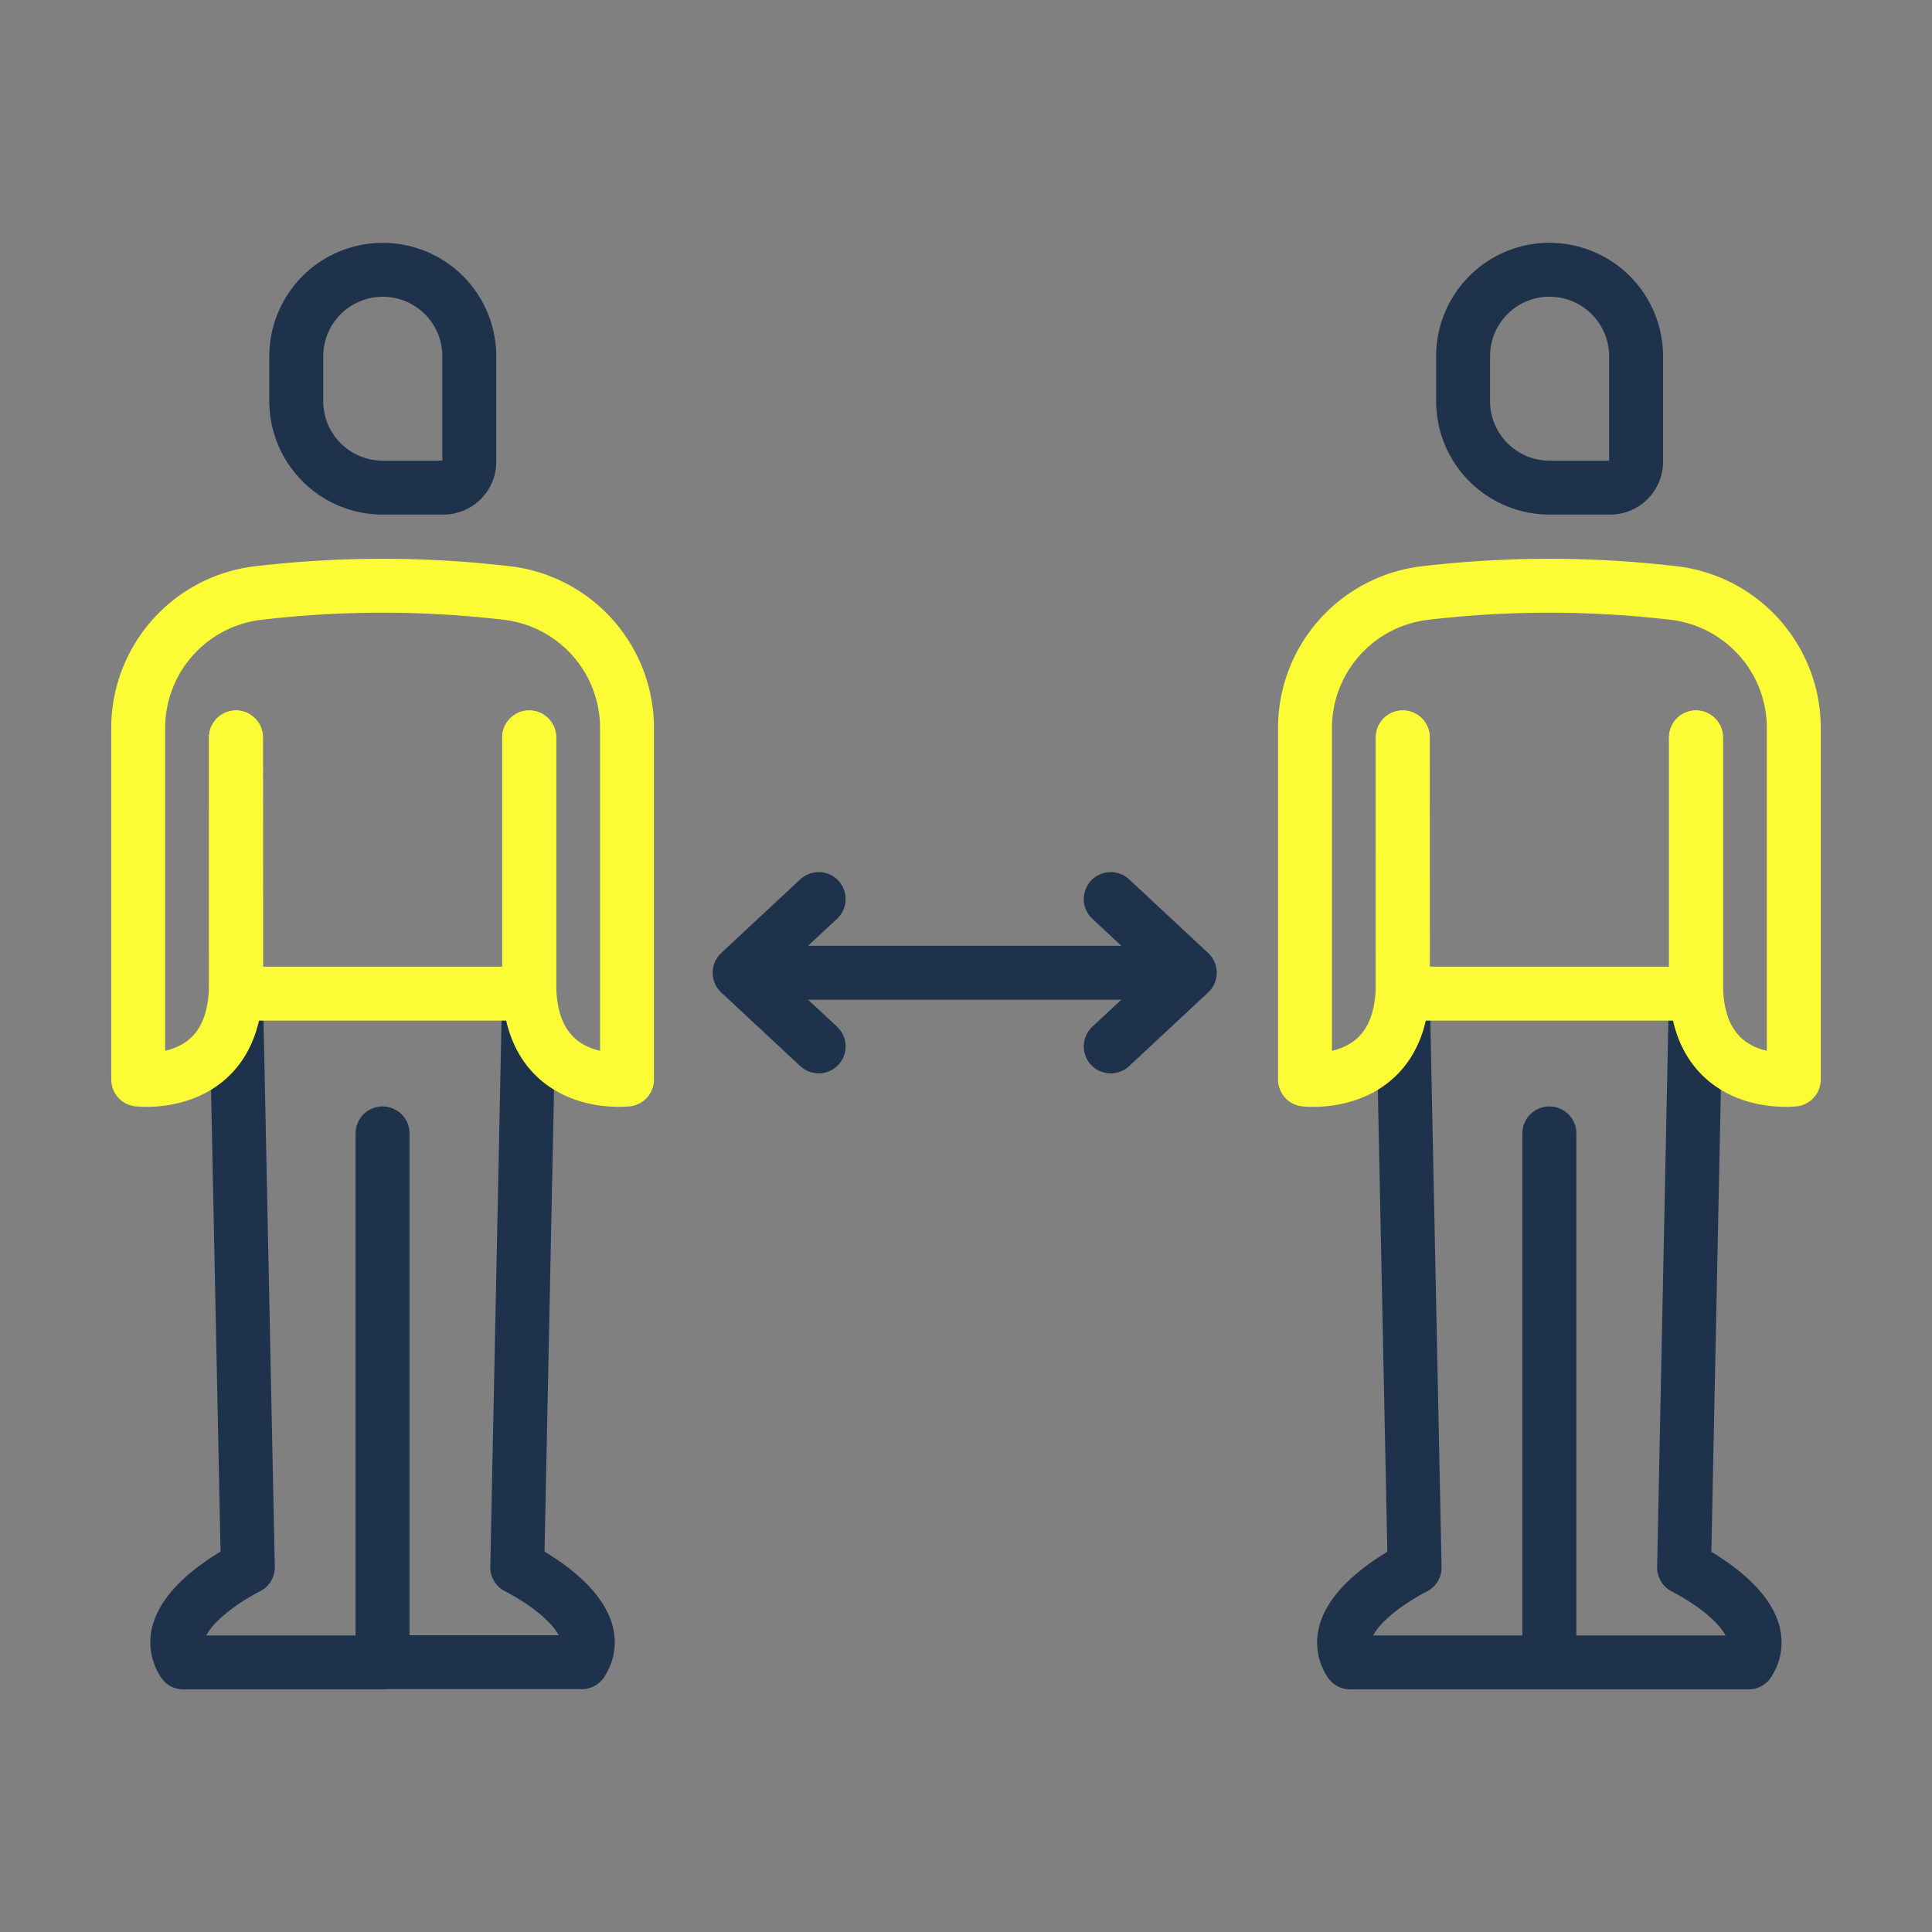
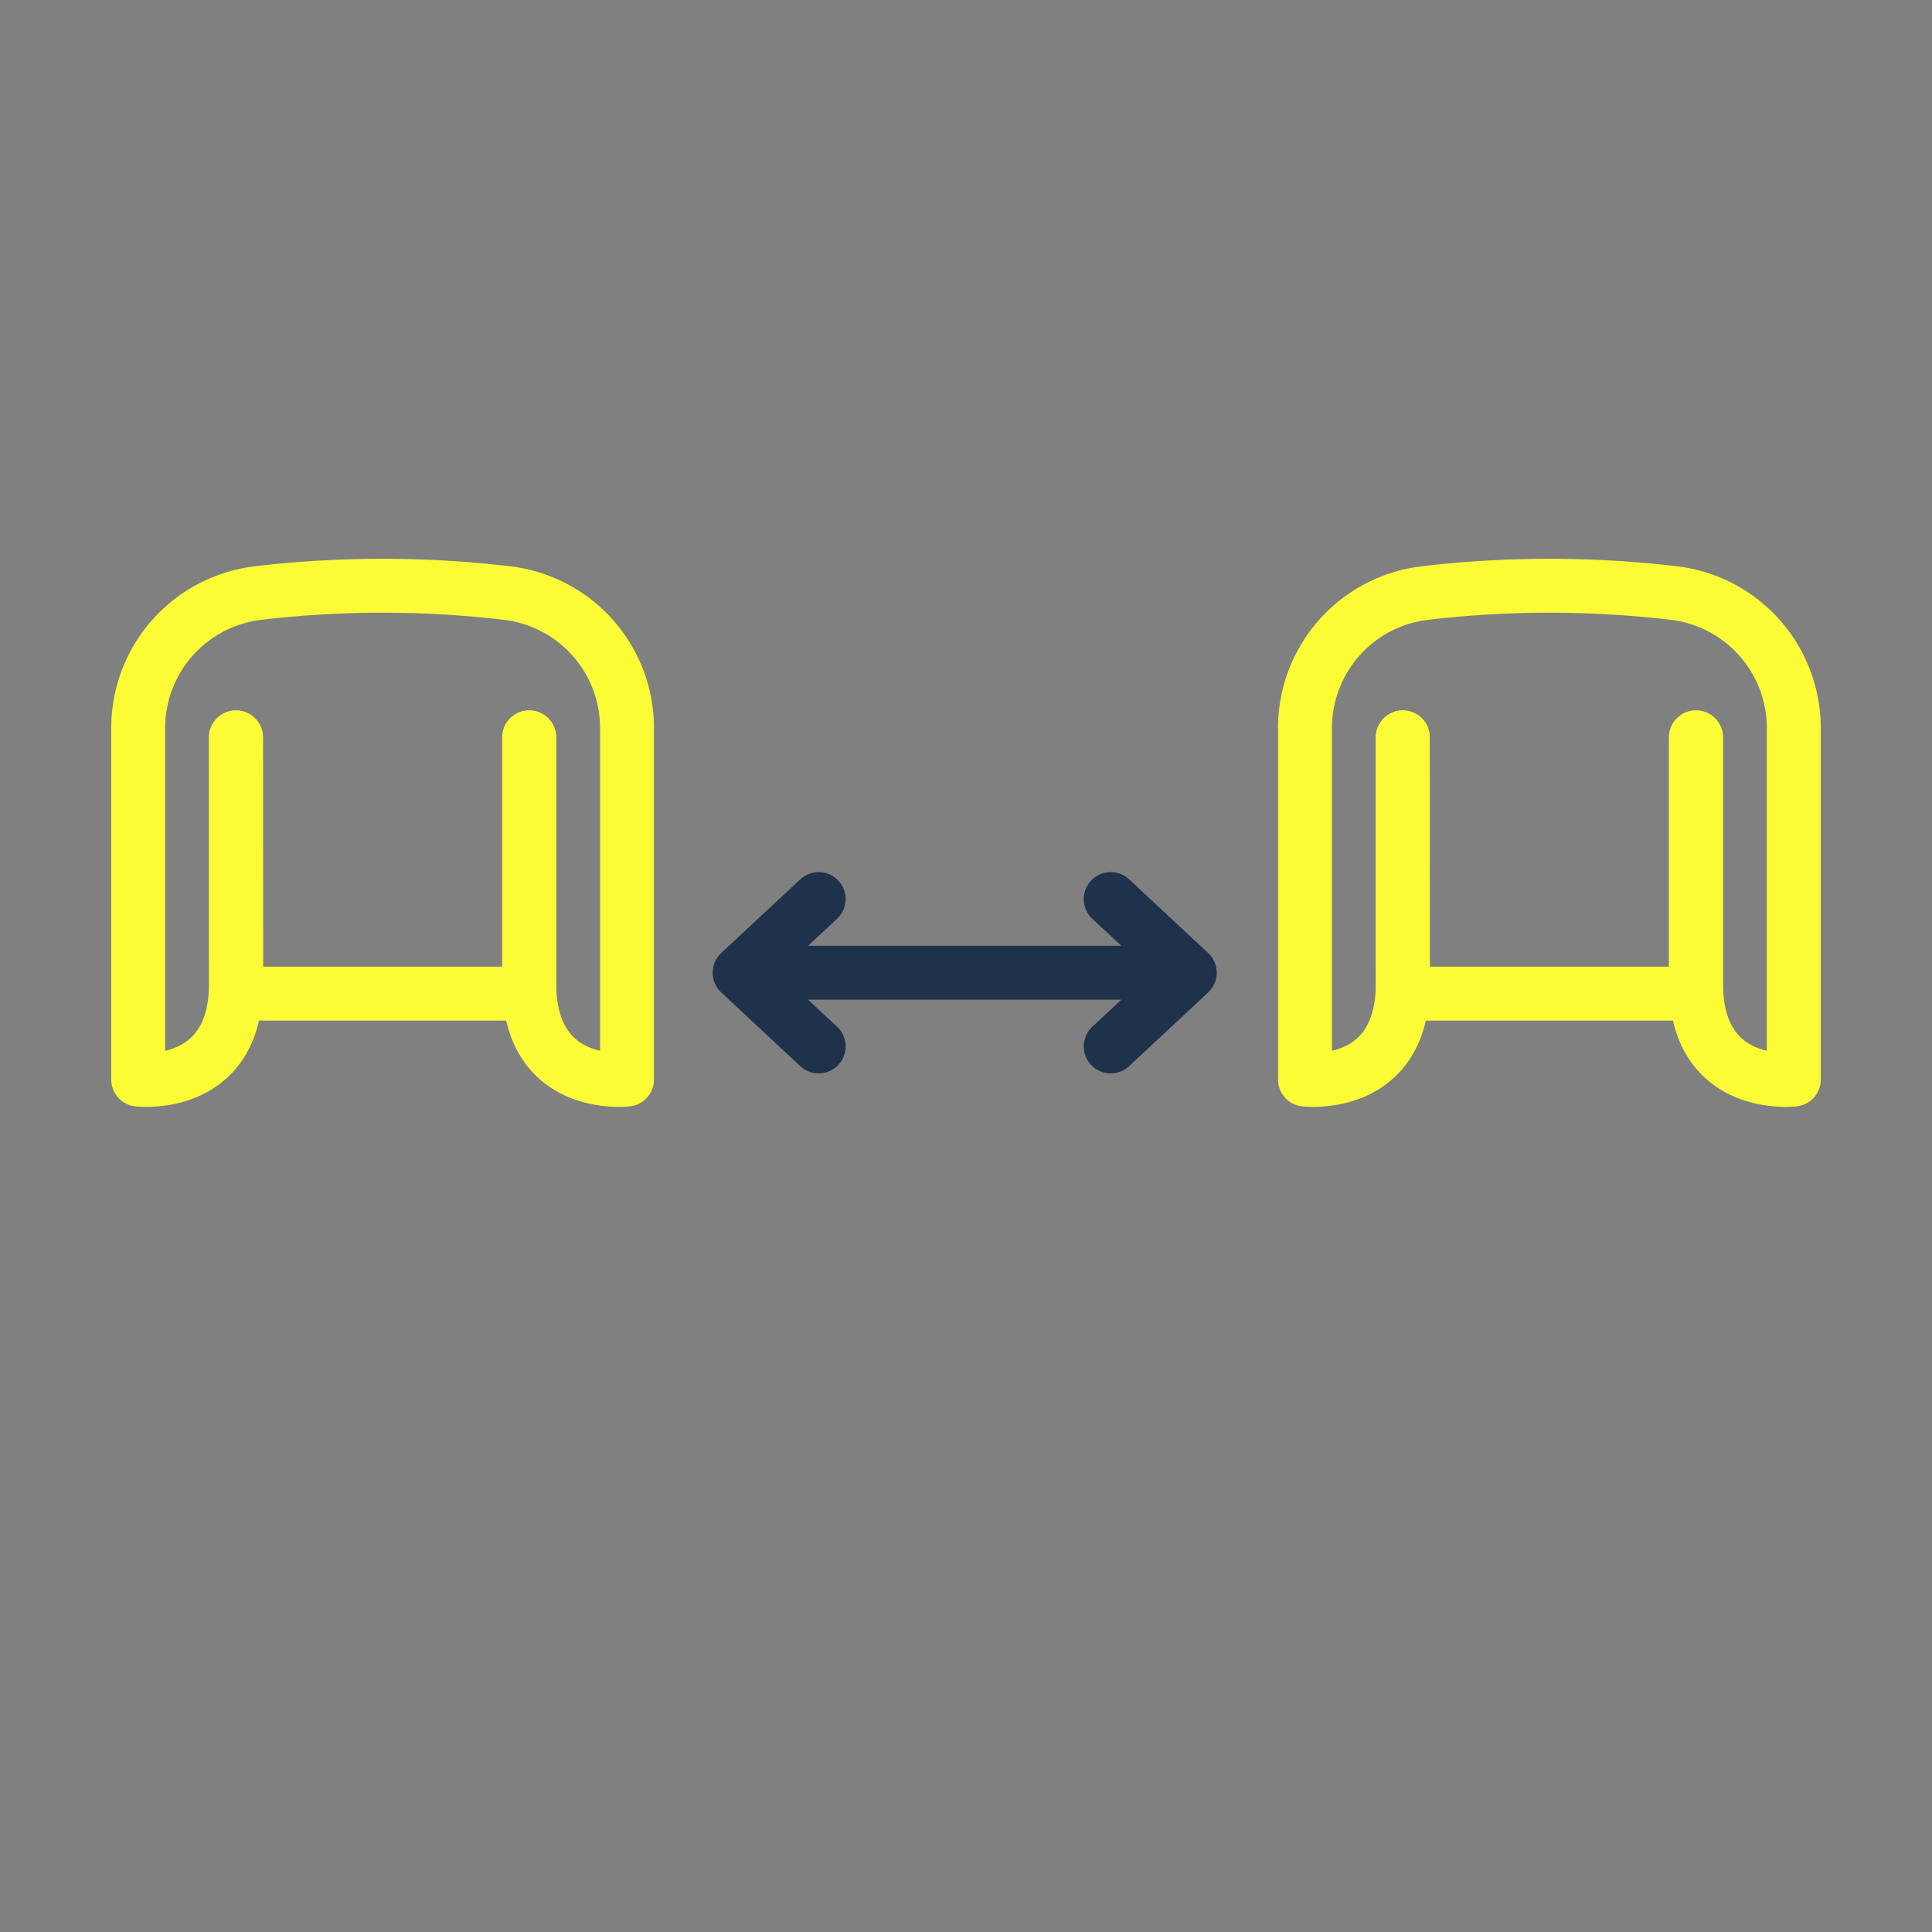
<svg xmlns="http://www.w3.org/2000/svg" width="430" height="430" fill="none" viewBox="0 0 430 430">
  <rect x="0" y="0" width="430" height="430" fill="#808080" stroke="none" />
  <g stroke-linecap="round" stroke-linejoin="round" stroke-width="12">
-     <path stroke="#1e324b" d="M85.14 252.26V370H40.81c-6.81-10.81 14.35-21.18 14.35-21.18l-2.63-127.67m32.62 31.11v117.69h44.32c6.81-10.76-14.35-21.13-14.35-21.13l2.63-127.67M85.2 60.05a19.25 19.25 0 0 1 19.25 19.25v23.47c0 .756-.149 1.505-.439 2.204a5.75 5.75 0 0 1-3.117 3.117 5.8 5.8 0 0 1-2.204.439H85.2a19.253 19.253 0 0 1-19.26-19.25v-10A19.25 19.25 0 0 1 85.2 60.05" />
    <path stroke="#fcfc36" d="m52.52 164.12.03 57.03h65.22v-57.03" />
    <path stroke="#fcfc36" d="M85.15 130.37A237 237 0 0 0 57.39 132a30.247 30.247 0 0 0-26.63 30.1v78.17s21.76 2.59 21.76-21.4v-54.75m32.63-33.75c9.28-.002 18.553.543 27.77 1.63a30.247 30.247 0 0 1 26.63 30.1v78.17s-21.76 2.59-21.76-21.4v-54.75" />
-     <path stroke="#1e324b" d="M344.83 252.26V370H300.5c-6.81-10.76 14.35-21.13 14.35-21.13l-2.63-127.67m32.63 31.06V370h44.32c6.81-10.76-14.35-21.13-14.35-21.13l2.63-127.67M344.89 60.05a19.25 19.25 0 0 1 19.25 19.25v23.47a5.76 5.76 0 0 1-5.76 5.76h-13.49a19.25 19.25 0 0 1-19.25-19.25v-10a19.25 19.25 0 0 1 19.25-19.25z" />
    <path stroke="#fcfc36" d="m312.21 164.12.03 57.03h65.22v-57.03" />
    <path stroke="#fcfc36" d="M344.85 130.37a237 237 0 0 0-27.77 1.63 30.245 30.245 0 0 0-26.63 30.1v78.17s21.76 2.59 21.76-21.4v-54.75m32.64-33.75c9.277-.001 18.546.543 27.76 1.63a30.25 30.25 0 0 1 26.63 30.1v78.17s-21.76 2.59-21.76-21.4v-54.75" />
    <path stroke="#1e324b" d="M264.81 216.5h-100.2m17.6 16.4-8.8-8.2-8.8-8.2 8.8-8.2 8.8-8.2m65 0 8.8 8.2 8.8 8.2-8.8 8.2-8.8 8.2" />
  </g>
</svg>